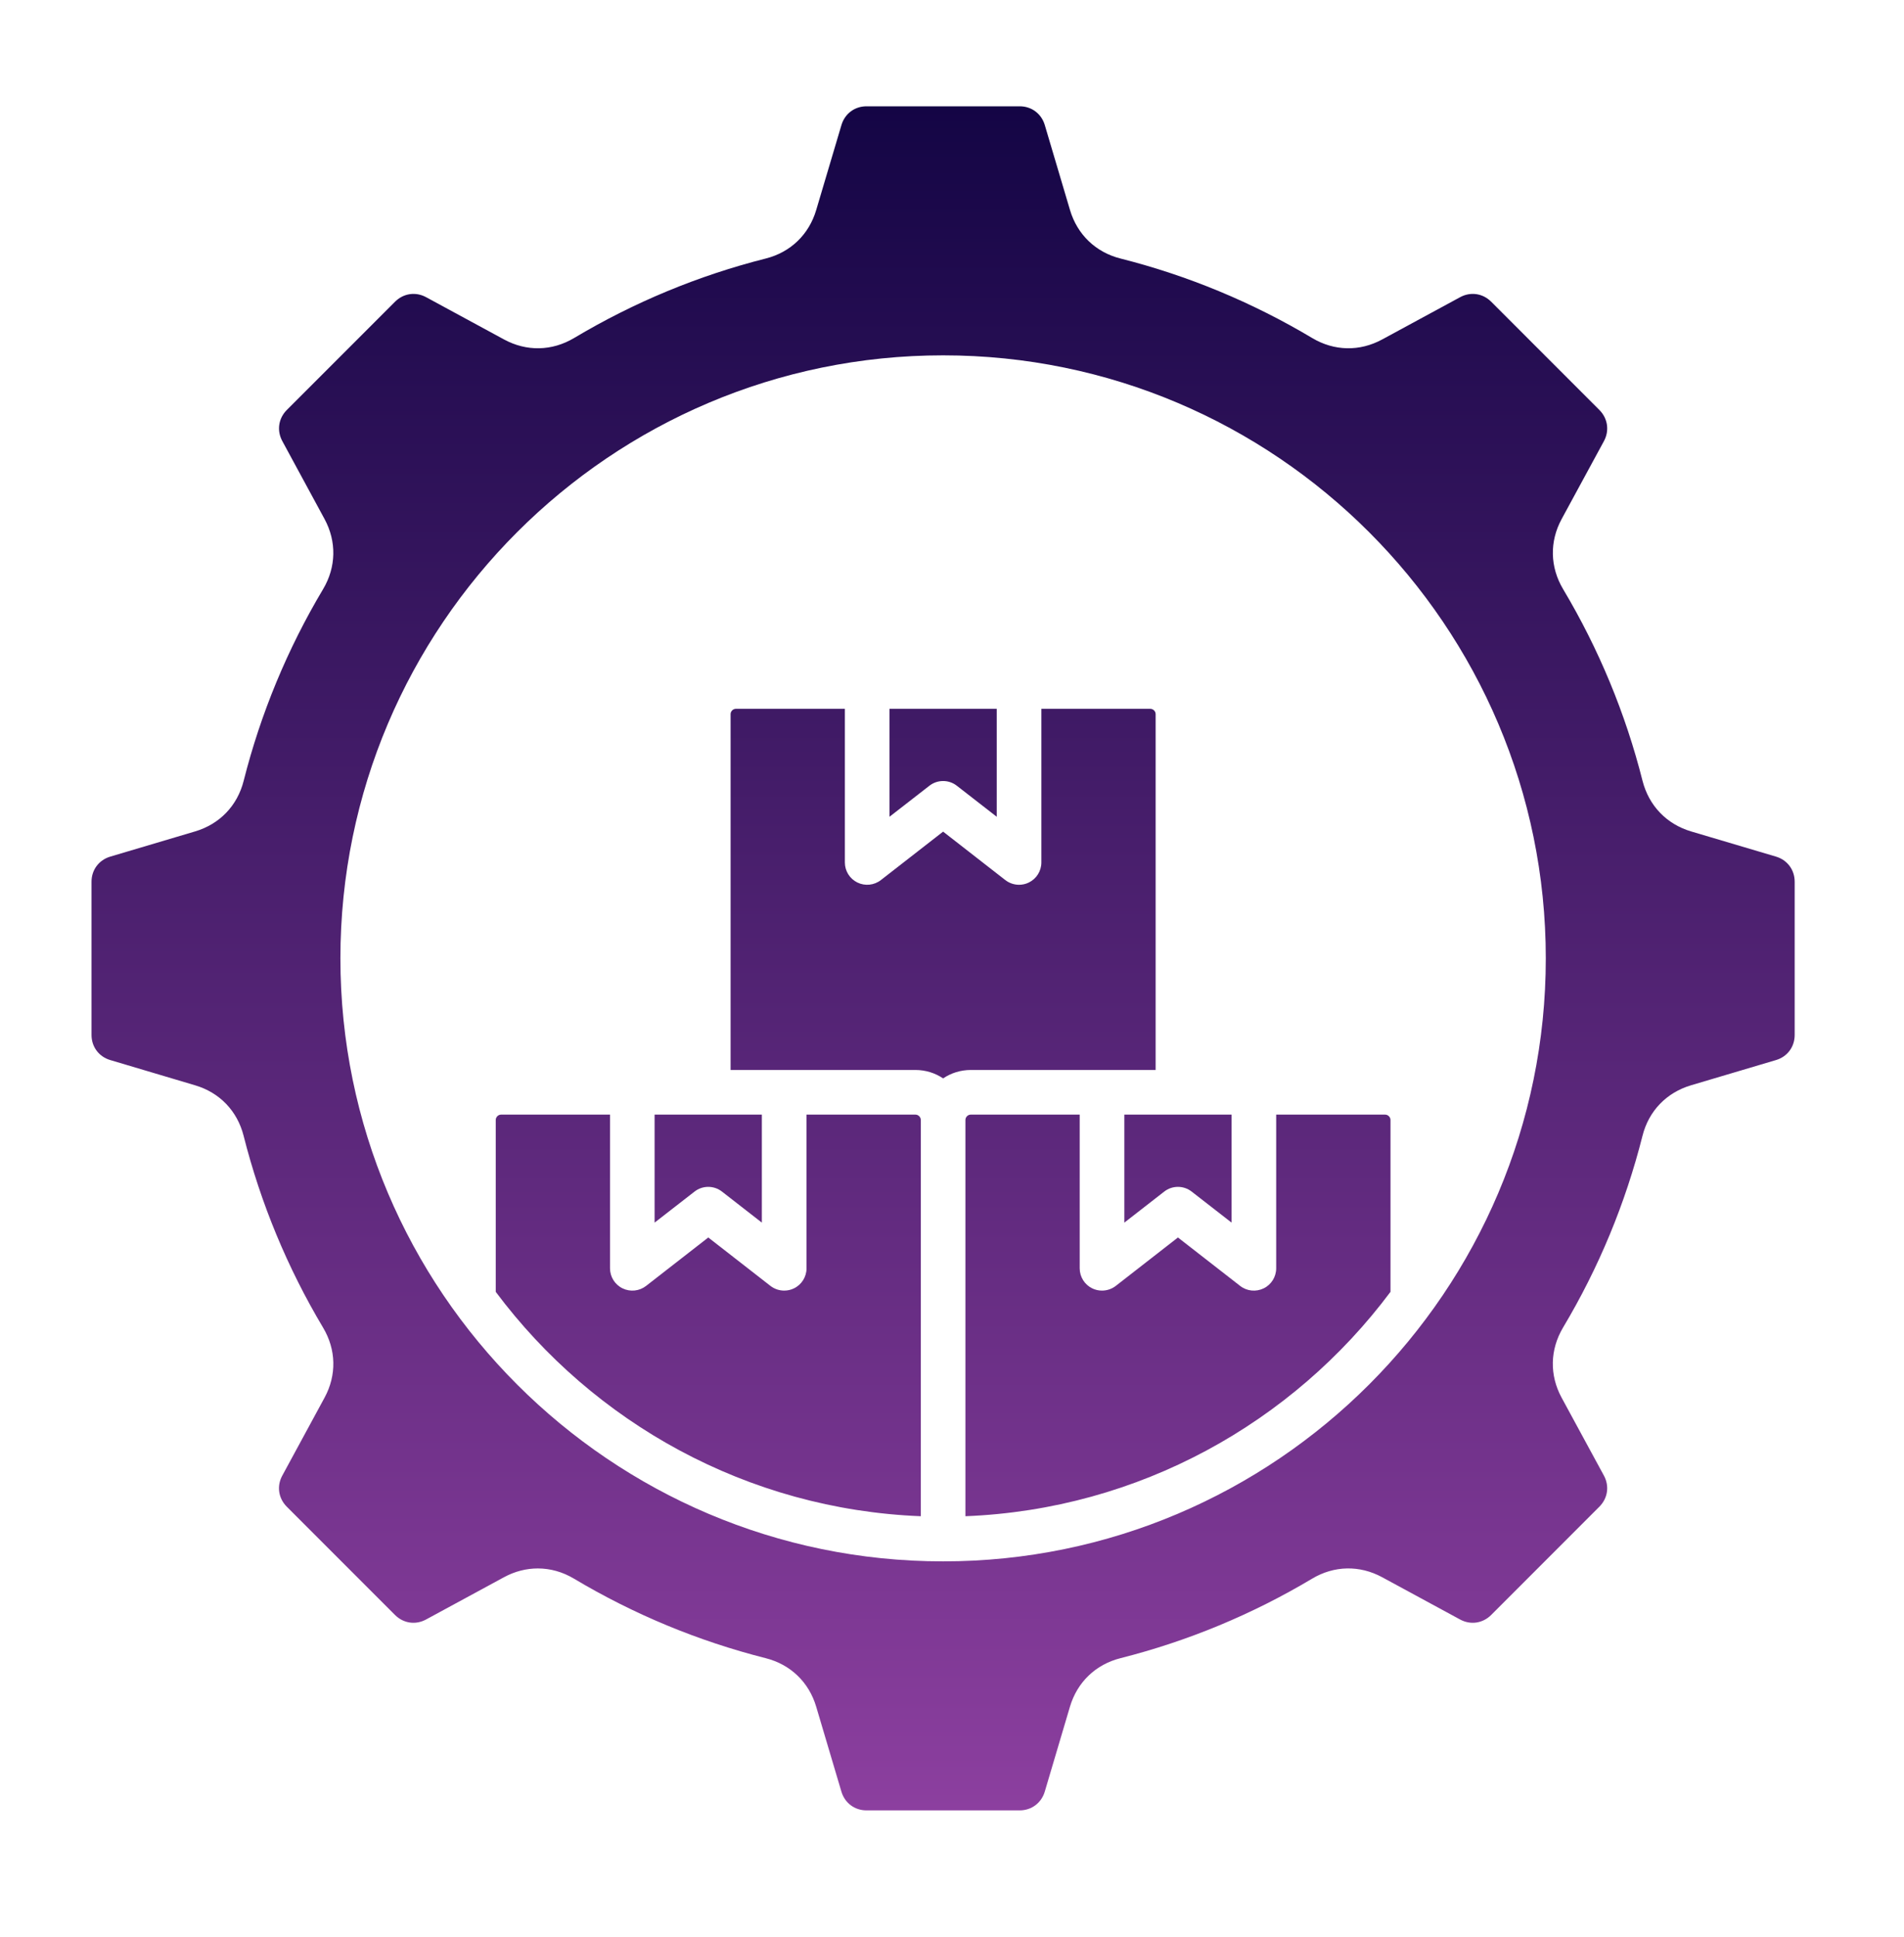
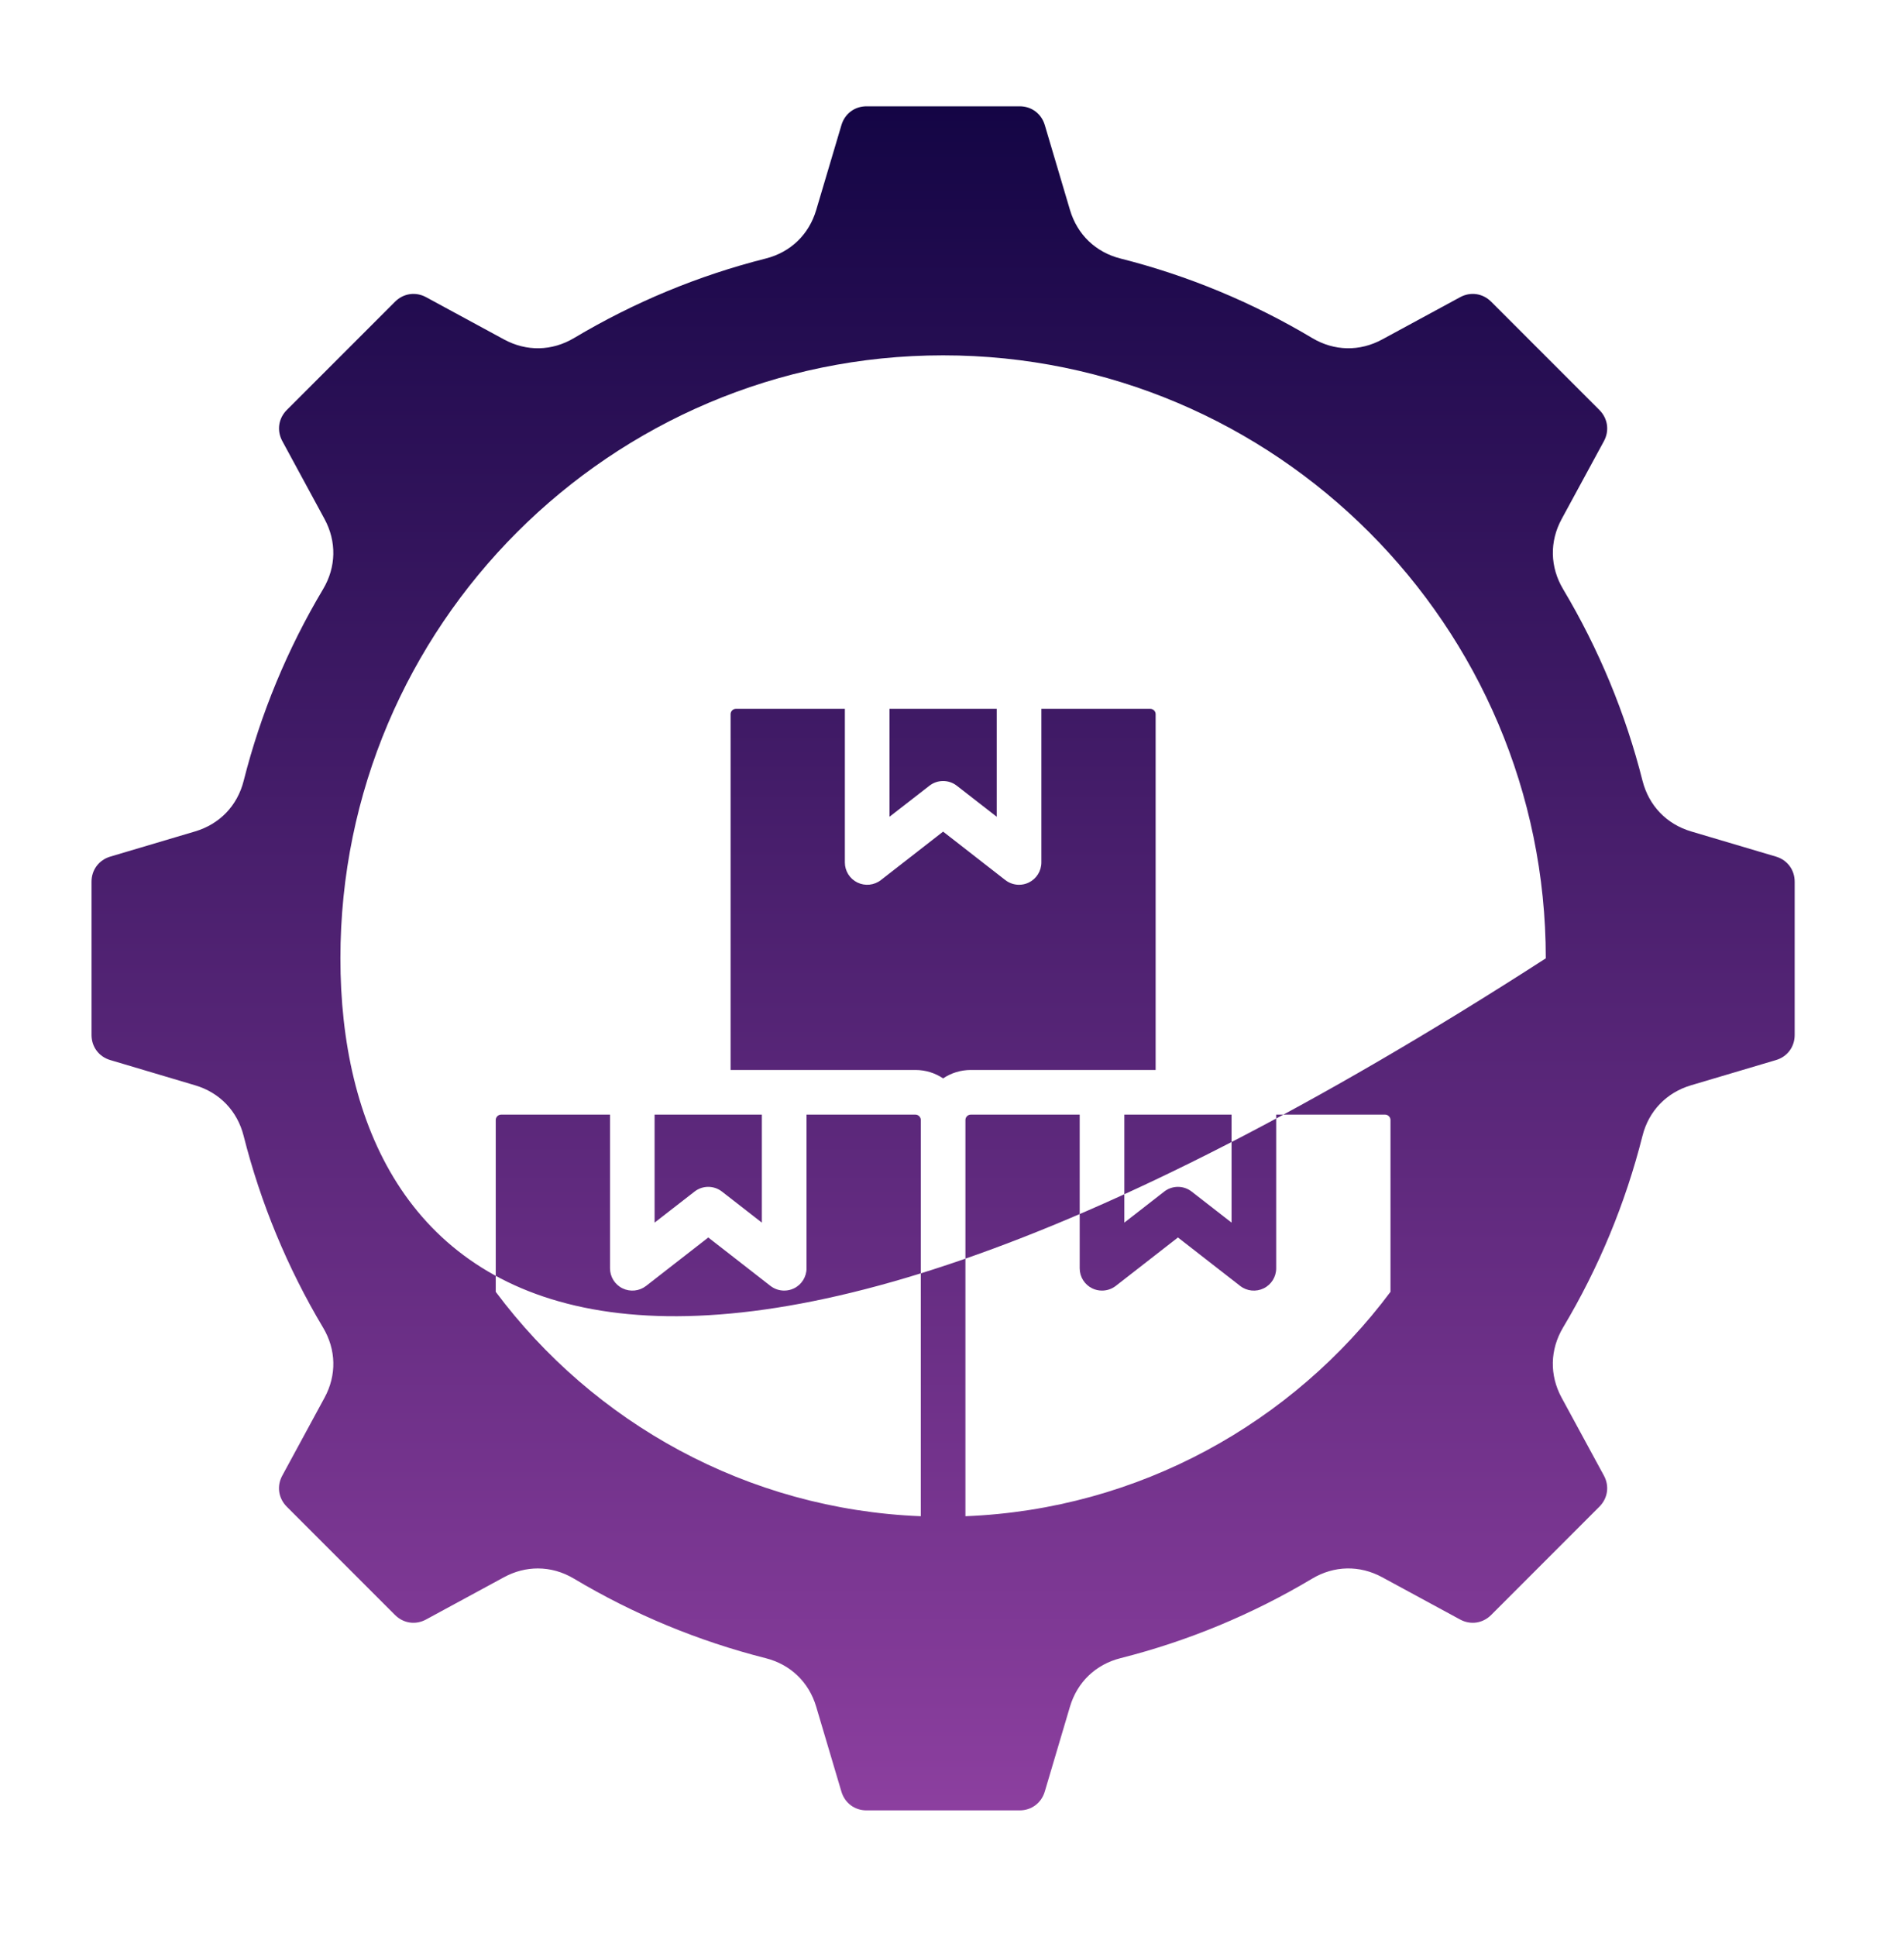
<svg xmlns="http://www.w3.org/2000/svg" width="60" height="61" viewBox="0 0 60 61" fill="none">
-   <path fill-rule="evenodd" clip-rule="evenodd" d="M10.182 18.555C9.057 20.44 8.215 22.472 7.678 24.595C7.48 25.376 6.923 25.956 6.15 26.186L3.475 26.98C3.116 27.087 2.884 27.398 2.884 27.771V32.597C2.884 32.971 3.116 33.282 3.475 33.388L6.149 34.183C6.922 34.411 7.479 34.992 7.677 35.774C8.214 37.896 9.056 39.93 10.181 41.815C10.595 42.508 10.613 43.312 10.227 44.022L8.895 46.477C8.716 46.806 8.773 47.189 9.036 47.454L12.449 50.867C12.714 51.13 13.097 51.187 13.426 51.008L15.881 49.677C16.222 49.492 16.585 49.4 16.948 49.4C17.339 49.4 17.728 49.507 18.088 49.722C19.973 50.847 22.006 51.689 24.128 52.226C24.91 52.424 25.491 52.981 25.72 53.754L26.515 56.43C26.622 56.788 26.932 57.02 27.306 57.02H32.132C32.505 57.02 32.816 56.788 32.923 56.43L33.717 53.754C33.947 52.981 34.527 52.423 35.31 52.226C37.432 51.689 39.464 50.847 41.348 49.722C42.042 49.308 42.846 49.292 43.556 49.677L46.011 51.008C46.341 51.187 46.724 51.13 46.989 50.867L50.401 47.454C50.665 47.189 50.722 46.806 50.544 46.477L49.211 44.022C48.825 43.312 48.843 42.508 49.255 41.814C50.381 39.93 51.223 37.898 51.759 35.775C51.955 34.992 52.515 34.413 53.286 34.183L55.966 33.388C56.325 33.282 56.555 32.971 56.555 32.597V27.771C56.555 27.398 56.325 27.087 55.966 26.98L53.292 26.187C52.518 25.957 51.962 25.377 51.761 24.595C51.225 22.472 50.382 20.44 49.257 18.555C48.844 17.861 48.826 17.057 49.212 16.347L50.545 13.892C50.722 13.562 50.665 13.179 50.402 12.914L46.99 9.502C46.725 9.238 46.342 9.182 46.013 9.36L43.557 10.691C42.847 11.077 42.043 11.06 41.351 10.647C39.465 9.522 37.433 8.679 35.311 8.143C34.528 7.946 33.948 7.388 33.718 6.614L32.924 3.939C32.817 3.58 32.507 3.348 32.133 3.348H27.307C26.933 3.348 26.623 3.58 26.516 3.939L25.721 6.614C25.492 7.388 24.912 7.946 24.129 8.143C22.007 8.679 19.975 9.522 18.09 10.647C17.396 11.06 16.593 11.077 15.882 10.691L13.427 9.36C13.098 9.182 12.715 9.238 12.45 9.502L9.037 12.914C8.774 13.179 8.718 13.562 8.896 13.892L10.227 16.347C10.611 17.057 10.595 17.861 10.182 18.555ZM35.431 35.106H38.81V38.508L37.552 37.53C37.298 37.332 36.942 37.332 36.688 37.53L35.431 38.508V35.106ZM24.008 38.508L22.751 37.53C22.497 37.332 22.14 37.332 21.887 37.53L20.628 38.508V35.106H24.008V38.508ZM29.017 47.755C23.541 47.539 18.701 44.808 15.622 40.688V35.275C15.622 35.184 15.7 35.106 15.791 35.106H19.223V39.946C19.223 40.216 19.377 40.461 19.618 40.578C19.86 40.696 20.147 40.666 20.359 40.502L22.32 38.976L24.28 40.502C24.407 40.599 24.559 40.649 24.712 40.649C24.818 40.649 24.923 40.626 25.021 40.578C25.262 40.461 25.416 40.216 25.416 39.946V35.106H28.849C28.939 35.106 29.017 35.184 29.017 35.275V47.755ZM34.024 35.106V39.946C34.024 40.216 34.178 40.461 34.418 40.578C34.516 40.626 34.622 40.649 34.727 40.649C34.881 40.649 35.033 40.599 35.16 40.502L37.12 38.976L39.081 40.502C39.293 40.667 39.58 40.696 39.822 40.578C40.063 40.461 40.216 40.216 40.216 39.946V35.106H43.649C43.74 35.106 43.818 35.184 43.818 35.275V40.688C40.739 44.808 35.899 47.539 30.423 47.755V35.275C30.423 35.184 30.5 35.106 30.591 35.106H34.024ZM29.72 26.193L31.68 27.719C31.807 27.817 31.959 27.867 32.113 27.867C32.218 27.867 32.324 27.844 32.421 27.796C32.663 27.678 32.816 27.433 32.816 27.164V22.325H36.248C36.34 22.325 36.417 22.401 36.417 22.492V33.7H30.591C30.27 33.7 29.97 33.797 29.72 33.965C29.47 33.797 29.17 33.7 28.849 33.7H23.023V22.492C23.023 22.401 23.1 22.325 23.191 22.325H26.624V27.164C26.624 27.433 26.777 27.678 27.019 27.796C27.26 27.913 27.547 27.884 27.759 27.719L29.72 26.193ZM28.03 22.325H31.41V25.725L30.151 24.747C29.898 24.55 29.542 24.55 29.289 24.747L28.03 25.725V22.325ZM10.727 30.184C10.727 19.711 19.247 11.192 29.72 11.192C40.193 11.192 48.712 19.711 48.712 30.184C48.712 40.657 40.193 49.177 29.72 49.177C19.247 49.177 10.727 40.657 10.727 30.184Z" fill="url(#paint0_linear_2798_4744)" />
+   <path fill-rule="evenodd" clip-rule="evenodd" d="M10.182 18.555C9.057 20.44 8.215 22.472 7.678 24.595C7.48 25.376 6.923 25.956 6.15 26.186L3.475 26.98C3.116 27.087 2.884 27.398 2.884 27.771V32.597C2.884 32.971 3.116 33.282 3.475 33.388L6.149 34.183C6.922 34.411 7.479 34.992 7.677 35.774C8.214 37.896 9.056 39.93 10.181 41.815C10.595 42.508 10.613 43.312 10.227 44.022L8.895 46.477C8.716 46.806 8.773 47.189 9.036 47.454L12.449 50.867C12.714 51.13 13.097 51.187 13.426 51.008L15.881 49.677C16.222 49.492 16.585 49.4 16.948 49.4C17.339 49.4 17.728 49.507 18.088 49.722C19.973 50.847 22.006 51.689 24.128 52.226C24.91 52.424 25.491 52.981 25.72 53.754L26.515 56.43C26.622 56.788 26.932 57.02 27.306 57.02H32.132C32.505 57.02 32.816 56.788 32.923 56.43L33.717 53.754C33.947 52.981 34.527 52.423 35.31 52.226C37.432 51.689 39.464 50.847 41.348 49.722C42.042 49.308 42.846 49.292 43.556 49.677L46.011 51.008C46.341 51.187 46.724 51.13 46.989 50.867L50.401 47.454C50.665 47.189 50.722 46.806 50.544 46.477L49.211 44.022C48.825 43.312 48.843 42.508 49.255 41.814C50.381 39.93 51.223 37.898 51.759 35.775C51.955 34.992 52.515 34.413 53.286 34.183L55.966 33.388C56.325 33.282 56.555 32.971 56.555 32.597V27.771C56.555 27.398 56.325 27.087 55.966 26.98L53.292 26.187C52.518 25.957 51.962 25.377 51.761 24.595C51.225 22.472 50.382 20.44 49.257 18.555C48.844 17.861 48.826 17.057 49.212 16.347L50.545 13.892C50.722 13.562 50.665 13.179 50.402 12.914L46.99 9.502C46.725 9.238 46.342 9.182 46.013 9.36L43.557 10.691C42.847 11.077 42.043 11.06 41.351 10.647C39.465 9.522 37.433 8.679 35.311 8.143C34.528 7.946 33.948 7.388 33.718 6.614L32.924 3.939C32.817 3.58 32.507 3.348 32.133 3.348H27.307C26.933 3.348 26.623 3.58 26.516 3.939L25.721 6.614C25.492 7.388 24.912 7.946 24.129 8.143C22.007 8.679 19.975 9.522 18.09 10.647C17.396 11.06 16.593 11.077 15.882 10.691L13.427 9.36C13.098 9.182 12.715 9.238 12.45 9.502L9.037 12.914C8.774 13.179 8.718 13.562 8.896 13.892L10.227 16.347C10.611 17.057 10.595 17.861 10.182 18.555ZM35.431 35.106H38.81V38.508L37.552 37.53C37.298 37.332 36.942 37.332 36.688 37.53L35.431 38.508V35.106ZM24.008 38.508L22.751 37.53C22.497 37.332 22.14 37.332 21.887 37.53L20.628 38.508V35.106H24.008V38.508ZM29.017 47.755C23.541 47.539 18.701 44.808 15.622 40.688V35.275C15.622 35.184 15.7 35.106 15.791 35.106H19.223V39.946C19.223 40.216 19.377 40.461 19.618 40.578C19.86 40.696 20.147 40.666 20.359 40.502L22.32 38.976L24.28 40.502C24.407 40.599 24.559 40.649 24.712 40.649C24.818 40.649 24.923 40.626 25.021 40.578C25.262 40.461 25.416 40.216 25.416 39.946V35.106H28.849C28.939 35.106 29.017 35.184 29.017 35.275V47.755ZM34.024 35.106V39.946C34.024 40.216 34.178 40.461 34.418 40.578C34.516 40.626 34.622 40.649 34.727 40.649C34.881 40.649 35.033 40.599 35.16 40.502L37.12 38.976L39.081 40.502C39.293 40.667 39.58 40.696 39.822 40.578C40.063 40.461 40.216 40.216 40.216 39.946V35.106H43.649C43.74 35.106 43.818 35.184 43.818 35.275V40.688C40.739 44.808 35.899 47.539 30.423 47.755V35.275C30.423 35.184 30.5 35.106 30.591 35.106H34.024ZM29.72 26.193L31.68 27.719C31.807 27.817 31.959 27.867 32.113 27.867C32.218 27.867 32.324 27.844 32.421 27.796C32.663 27.678 32.816 27.433 32.816 27.164V22.325H36.248C36.34 22.325 36.417 22.401 36.417 22.492V33.7H30.591C30.27 33.7 29.97 33.797 29.72 33.965C29.47 33.797 29.17 33.7 28.849 33.7H23.023V22.492C23.023 22.401 23.1 22.325 23.191 22.325H26.624V27.164C26.624 27.433 26.777 27.678 27.019 27.796C27.26 27.913 27.547 27.884 27.759 27.719L29.72 26.193ZM28.03 22.325H31.41V25.725L30.151 24.747C29.898 24.55 29.542 24.55 29.289 24.747L28.03 25.725V22.325ZM10.727 30.184C10.727 19.711 19.247 11.192 29.72 11.192C40.193 11.192 48.712 19.711 48.712 30.184C19.247 49.177 10.727 40.657 10.727 30.184Z" fill="url(#paint0_linear_2798_4744)" />
  <defs>
    <linearGradient id="paint0_linear_2798_4744" x1="29.719" y1="3.348" x2="29.719" y2="57.02" gradientUnits="userSpaceOnUse">
      <stop stop-color="#140545" />
      <stop offset="1" stop-color="#8C3F9F" />
    </linearGradient>
  </defs>
</svg>